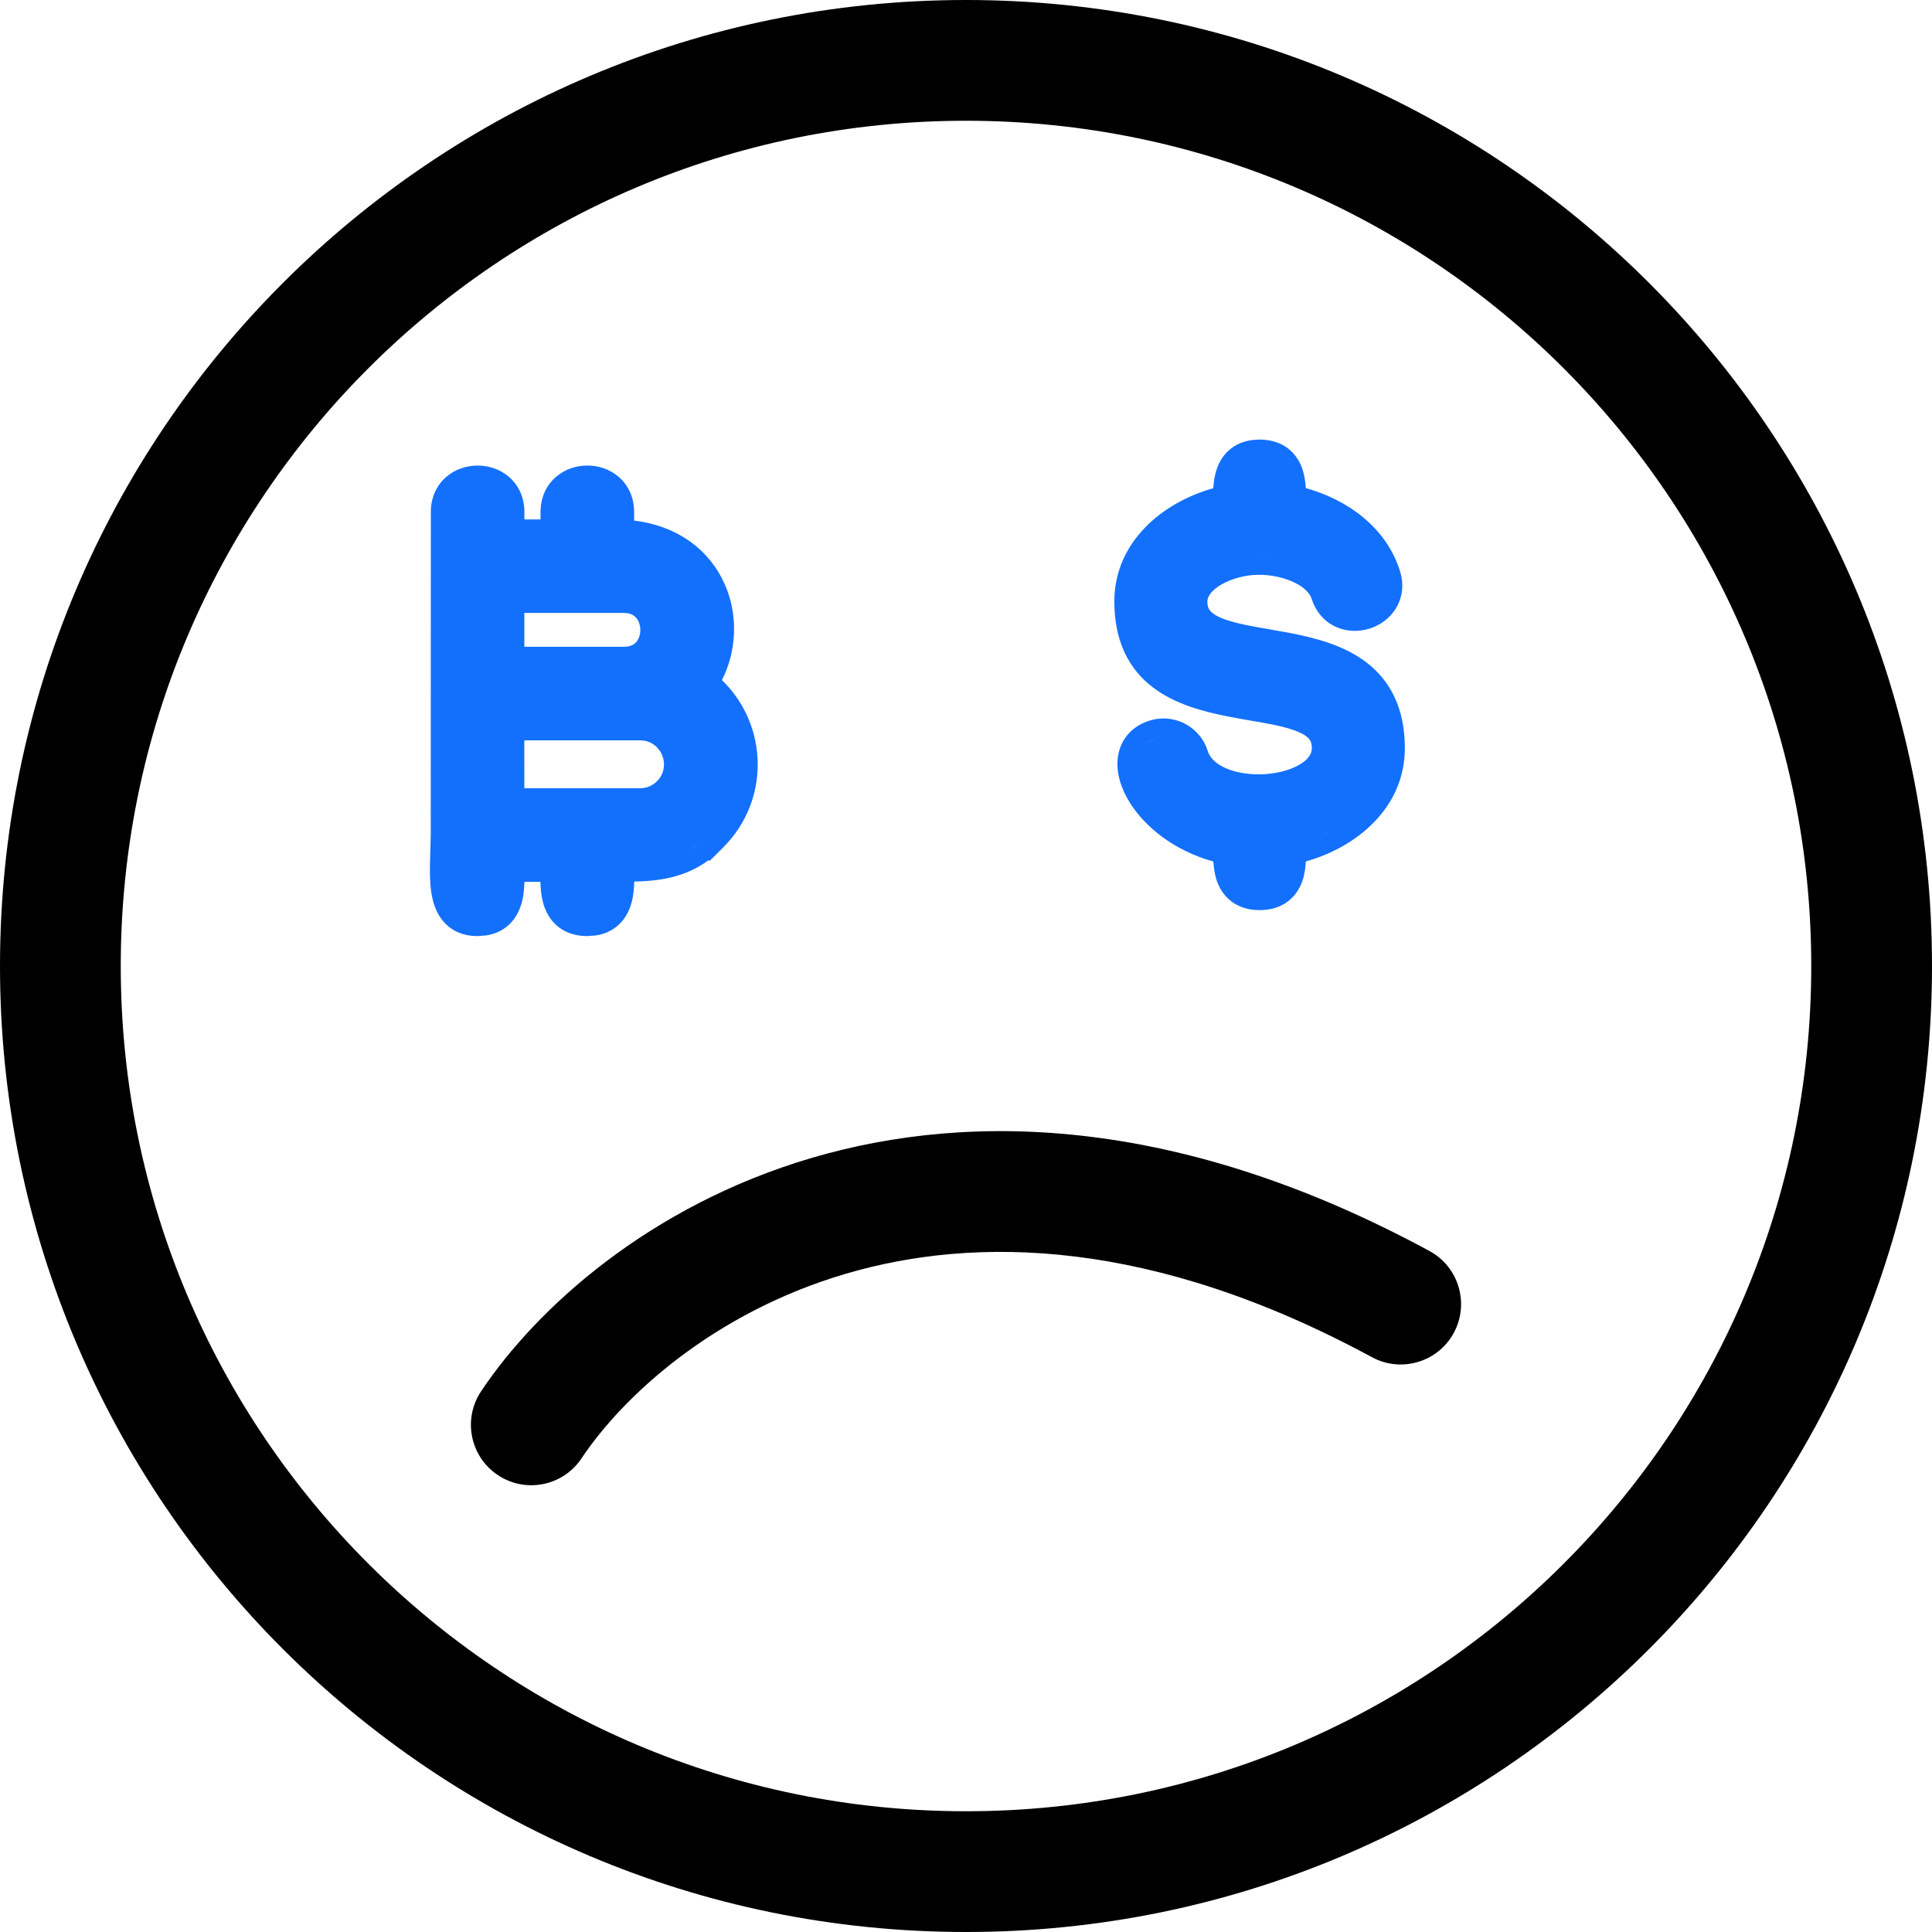
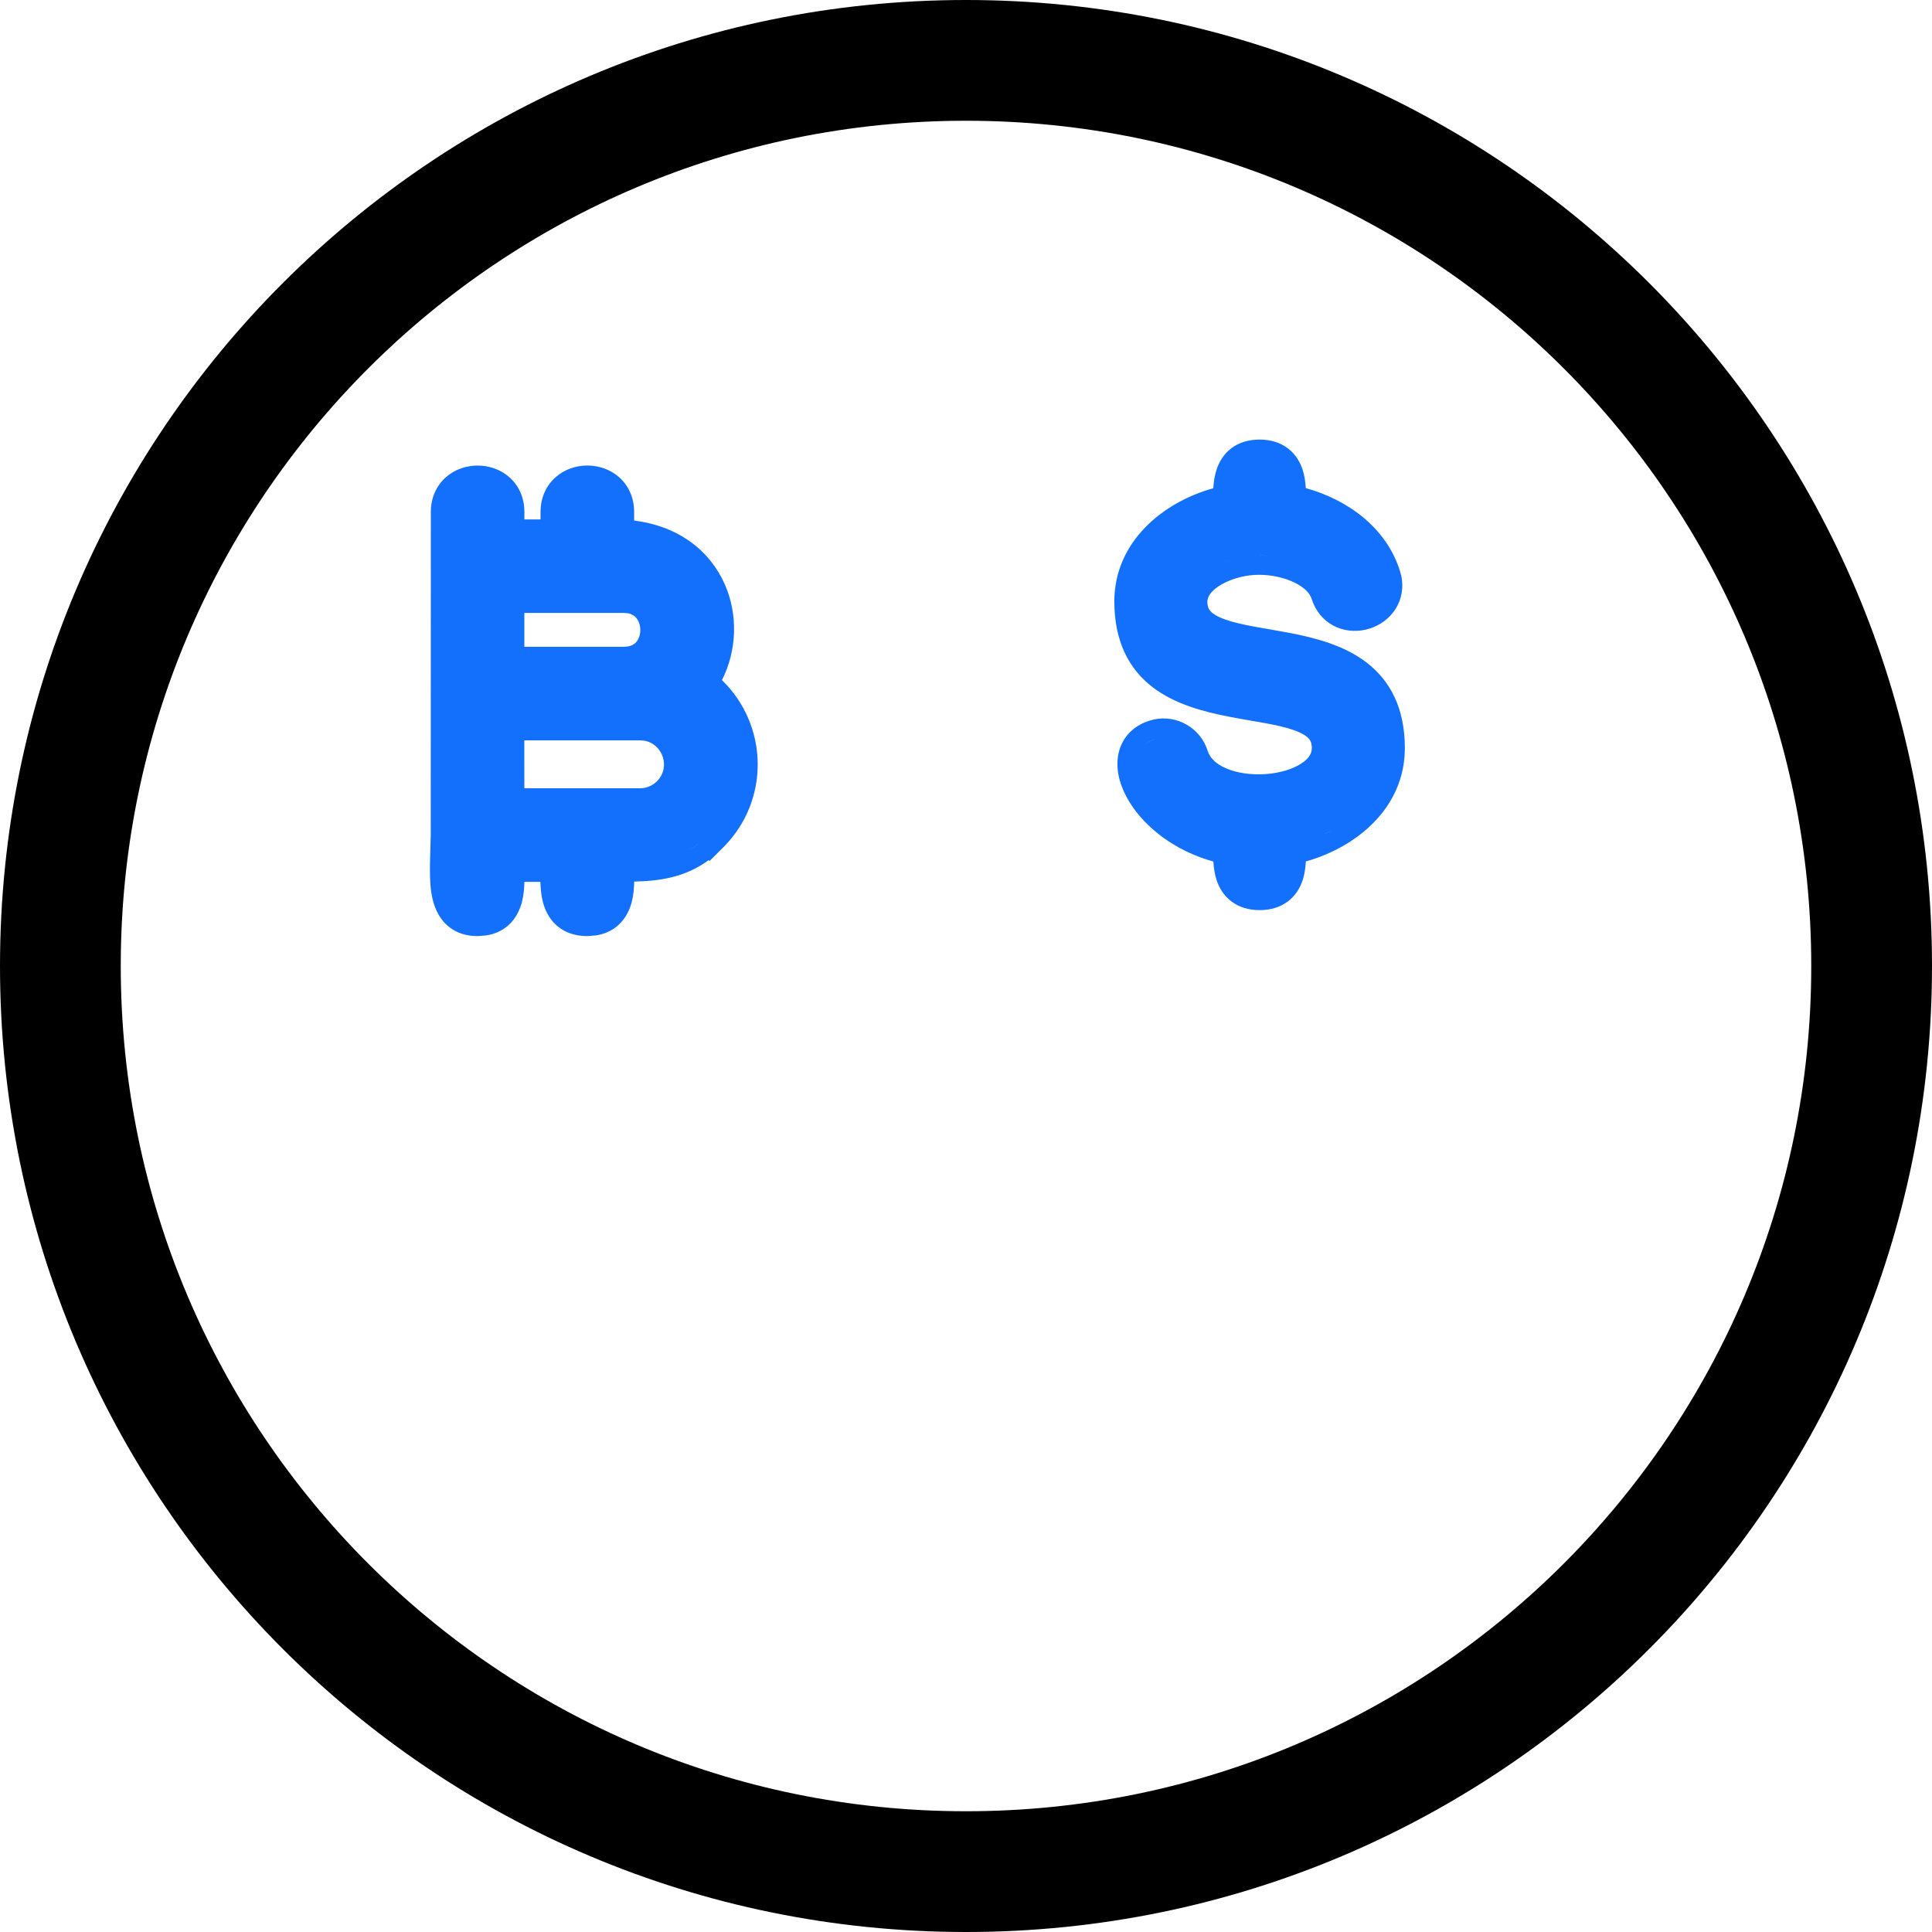
<svg xmlns="http://www.w3.org/2000/svg" width="40" height="40" viewBox="0 0 40 40" fill="none">
  <path d="M37.5 20C37.5 10.335 29.665 2.5 20 2.5C10.335 2.5 2.5 10.335 2.5 20C2.5 29.665 10.335 37.5 20 37.5V40C8.954 40 0 31.046 0 20C0 8.954 8.954 0 20 0C31.046 0 40 8.954 40 20C40 31.046 31.046 40 20 40V37.5C29.665 37.5 37.5 29.665 37.5 20Z" fill="black" />
  <path d="M12.16 9.638C12.386 9.638 12.626 9.712 12.815 9.878C13.011 10.05 13.129 10.302 13.129 10.599V10.778C14.063 10.893 14.702 11.413 15.004 12.093C15.284 12.724 15.258 13.468 14.947 14.081C15.907 15.009 15.952 16.566 14.974 17.544L14.69 17.826L14.672 17.808C14.173 18.177 13.625 18.241 13.131 18.252C13.127 18.386 13.116 18.533 13.082 18.665C13.041 18.827 12.959 19.014 12.794 19.16C12.665 19.274 12.509 19.341 12.337 19.367L12.159 19.381C11.916 19.381 11.696 19.312 11.524 19.16C11.359 19.014 11.278 18.826 11.237 18.664C11.204 18.535 11.193 18.39 11.188 18.258H10.857C10.854 18.381 10.844 18.524 10.809 18.664C10.767 18.826 10.687 19.014 10.521 19.16C10.393 19.274 10.237 19.341 10.065 19.367L9.887 19.381C9.607 19.381 9.361 19.285 9.185 19.084C9.024 18.9 8.958 18.669 8.929 18.472C8.899 18.271 8.899 18.053 8.903 17.856L8.918 17.289L8.92 10.6C8.92 10.302 9.038 10.05 9.234 9.878C9.423 9.712 9.663 9.639 9.889 9.639C10.114 9.639 10.354 9.712 10.543 9.878C10.74 10.05 10.857 10.302 10.857 10.6V10.754H11.191V10.599C11.192 10.302 11.309 10.05 11.506 9.878C11.695 9.712 11.934 9.638 12.16 9.638ZM10.315 18.799C10.28 18.843 10.238 18.881 10.187 18.911C10.238 18.881 10.28 18.843 10.315 18.799ZM12.459 18.91V18.911V18.91ZM26.078 9.101C26.3 9.101 26.503 9.159 26.668 9.285C26.829 9.41 26.919 9.573 26.968 9.721C27.01 9.847 27.027 9.985 27.035 10.106C27.883 10.34 28.696 10.909 28.983 11.816L29.012 11.921C29.063 12.164 29.02 12.398 28.903 12.592C28.775 12.805 28.57 12.946 28.357 13.014C28.144 13.081 27.896 13.083 27.668 12.983C27.46 12.892 27.292 12.726 27.193 12.498L27.155 12.396C27.12 12.286 27.01 12.16 26.792 12.057C26.579 11.955 26.314 11.901 26.079 11.901H26.073C25.819 11.897 25.519 11.97 25.294 12.098C25.061 12.231 24.997 12.365 24.997 12.456C24.997 12.561 25.027 12.616 25.065 12.657C25.115 12.71 25.207 12.77 25.369 12.827C25.53 12.884 25.728 12.929 25.964 12.973C26.18 13.013 26.469 13.059 26.718 13.107C27.235 13.208 27.827 13.36 28.29 13.714C28.781 14.09 29.086 14.66 29.086 15.488C29.086 16.729 28.081 17.543 27.036 17.835C27.029 17.957 27.012 18.096 26.97 18.223C26.921 18.371 26.831 18.535 26.669 18.659C26.504 18.786 26.301 18.843 26.079 18.843C25.857 18.843 25.655 18.786 25.49 18.659C25.328 18.535 25.239 18.372 25.189 18.224C25.147 18.097 25.129 17.959 25.121 17.837C24.319 17.615 23.711 17.13 23.391 16.616C23.212 16.33 23.1 15.995 23.145 15.672C23.194 15.316 23.428 15.037 23.799 14.92L23.894 14.895C24.371 14.795 24.856 15.072 25.005 15.548H25.004C25.049 15.688 25.169 15.816 25.391 15.91C25.613 16.005 25.904 16.047 26.199 16.027C26.496 16.007 26.76 15.925 26.936 15.812C27.108 15.703 27.16 15.591 27.16 15.488C27.16 15.383 27.131 15.329 27.093 15.287C27.043 15.234 26.951 15.175 26.788 15.117C26.627 15.06 26.429 15.015 26.193 14.972C25.978 14.932 25.688 14.886 25.439 14.837C24.923 14.736 24.33 14.584 23.867 14.23C23.376 13.855 23.072 13.284 23.071 12.456C23.071 11.215 24.075 10.4 25.12 10.108C25.128 9.986 25.145 9.849 25.188 9.722C25.237 9.574 25.326 9.41 25.488 9.285C25.653 9.158 25.856 9.101 26.078 9.101ZM12.724 18.385L12.725 18.386L12.724 18.385ZM26.079 18.442V18.443V18.442ZM14.356 17.543C14.318 17.568 14.28 17.592 14.241 17.613C14.319 17.571 14.395 17.52 14.47 17.462L14.356 17.543ZM27.406 17.275C27.286 17.332 27.161 17.381 27.033 17.421C27.225 17.36 27.411 17.281 27.584 17.185L27.406 17.275ZM25.586 16.386H25.587H25.586ZM10.856 16.32H13.253C13.384 16.32 13.502 16.268 13.591 16.185L13.602 16.174C13.894 15.882 13.717 15.394 13.332 15.334L13.252 15.328H10.855L10.856 16.32ZM24.779 15.953C24.819 16.002 24.865 16.046 24.915 16.087C24.865 16.046 24.819 16.002 24.779 15.953ZM23.92 15.301H23.919C23.89 15.31 23.863 15.319 23.838 15.331C23.787 15.354 23.744 15.383 23.706 15.415C23.762 15.367 23.834 15.328 23.92 15.301ZM15.028 14.834H15.029H15.028ZM14.745 13.487C14.726 13.569 14.701 13.649 14.671 13.727C14.701 13.649 14.726 13.569 14.745 13.487ZM10.856 13.391H12.917C13.056 13.39 13.129 13.343 13.173 13.293C13.223 13.235 13.257 13.146 13.257 13.042C13.256 12.939 13.222 12.848 13.17 12.789C13.136 12.751 13.086 12.714 13.007 12.698L12.917 12.69H10.856V13.391ZM14.582 12.141H14.583H14.582ZM24.895 11.889C24.85 11.927 24.81 11.968 24.773 12.011C24.81 11.968 24.85 11.927 24.895 11.889ZM25.575 11.562C25.491 11.583 25.407 11.609 25.326 11.641L25.449 11.598C25.491 11.584 25.533 11.572 25.575 11.562ZM26.079 11.5V11.501C26.151 11.501 26.226 11.505 26.301 11.513H26.302C26.226 11.505 26.151 11.5 26.079 11.5ZM28.095 11.133C28.172 11.207 28.242 11.287 28.307 11.371C28.242 11.287 28.172 11.207 28.095 11.133ZM26.963 10.501C27.016 10.516 27.07 10.533 27.122 10.551C27.017 10.515 26.911 10.485 26.803 10.46L26.963 10.501ZM12.623 10.257H12.624H12.623ZM10.352 10.258H10.352H10.352ZM12.266 10.047C12.231 10.041 12.195 10.038 12.16 10.038C12.195 10.038 12.231 10.041 12.266 10.047Z" fill="#1370FC" />
-   <path d="M16.796 23.976C20.193 22.974 24.534 23.159 29.596 25.901C30.203 26.23 30.427 26.989 30.099 27.596C29.77 28.202 29.011 28.428 28.404 28.099C23.867 25.642 20.207 25.576 17.504 26.374C14.758 27.184 12.891 28.917 12.04 30.193C11.657 30.768 10.881 30.923 10.307 30.54C9.732 30.157 9.577 29.381 9.96 28.806C11.109 27.083 13.443 24.966 16.796 23.976Z" fill="black" />
</svg>